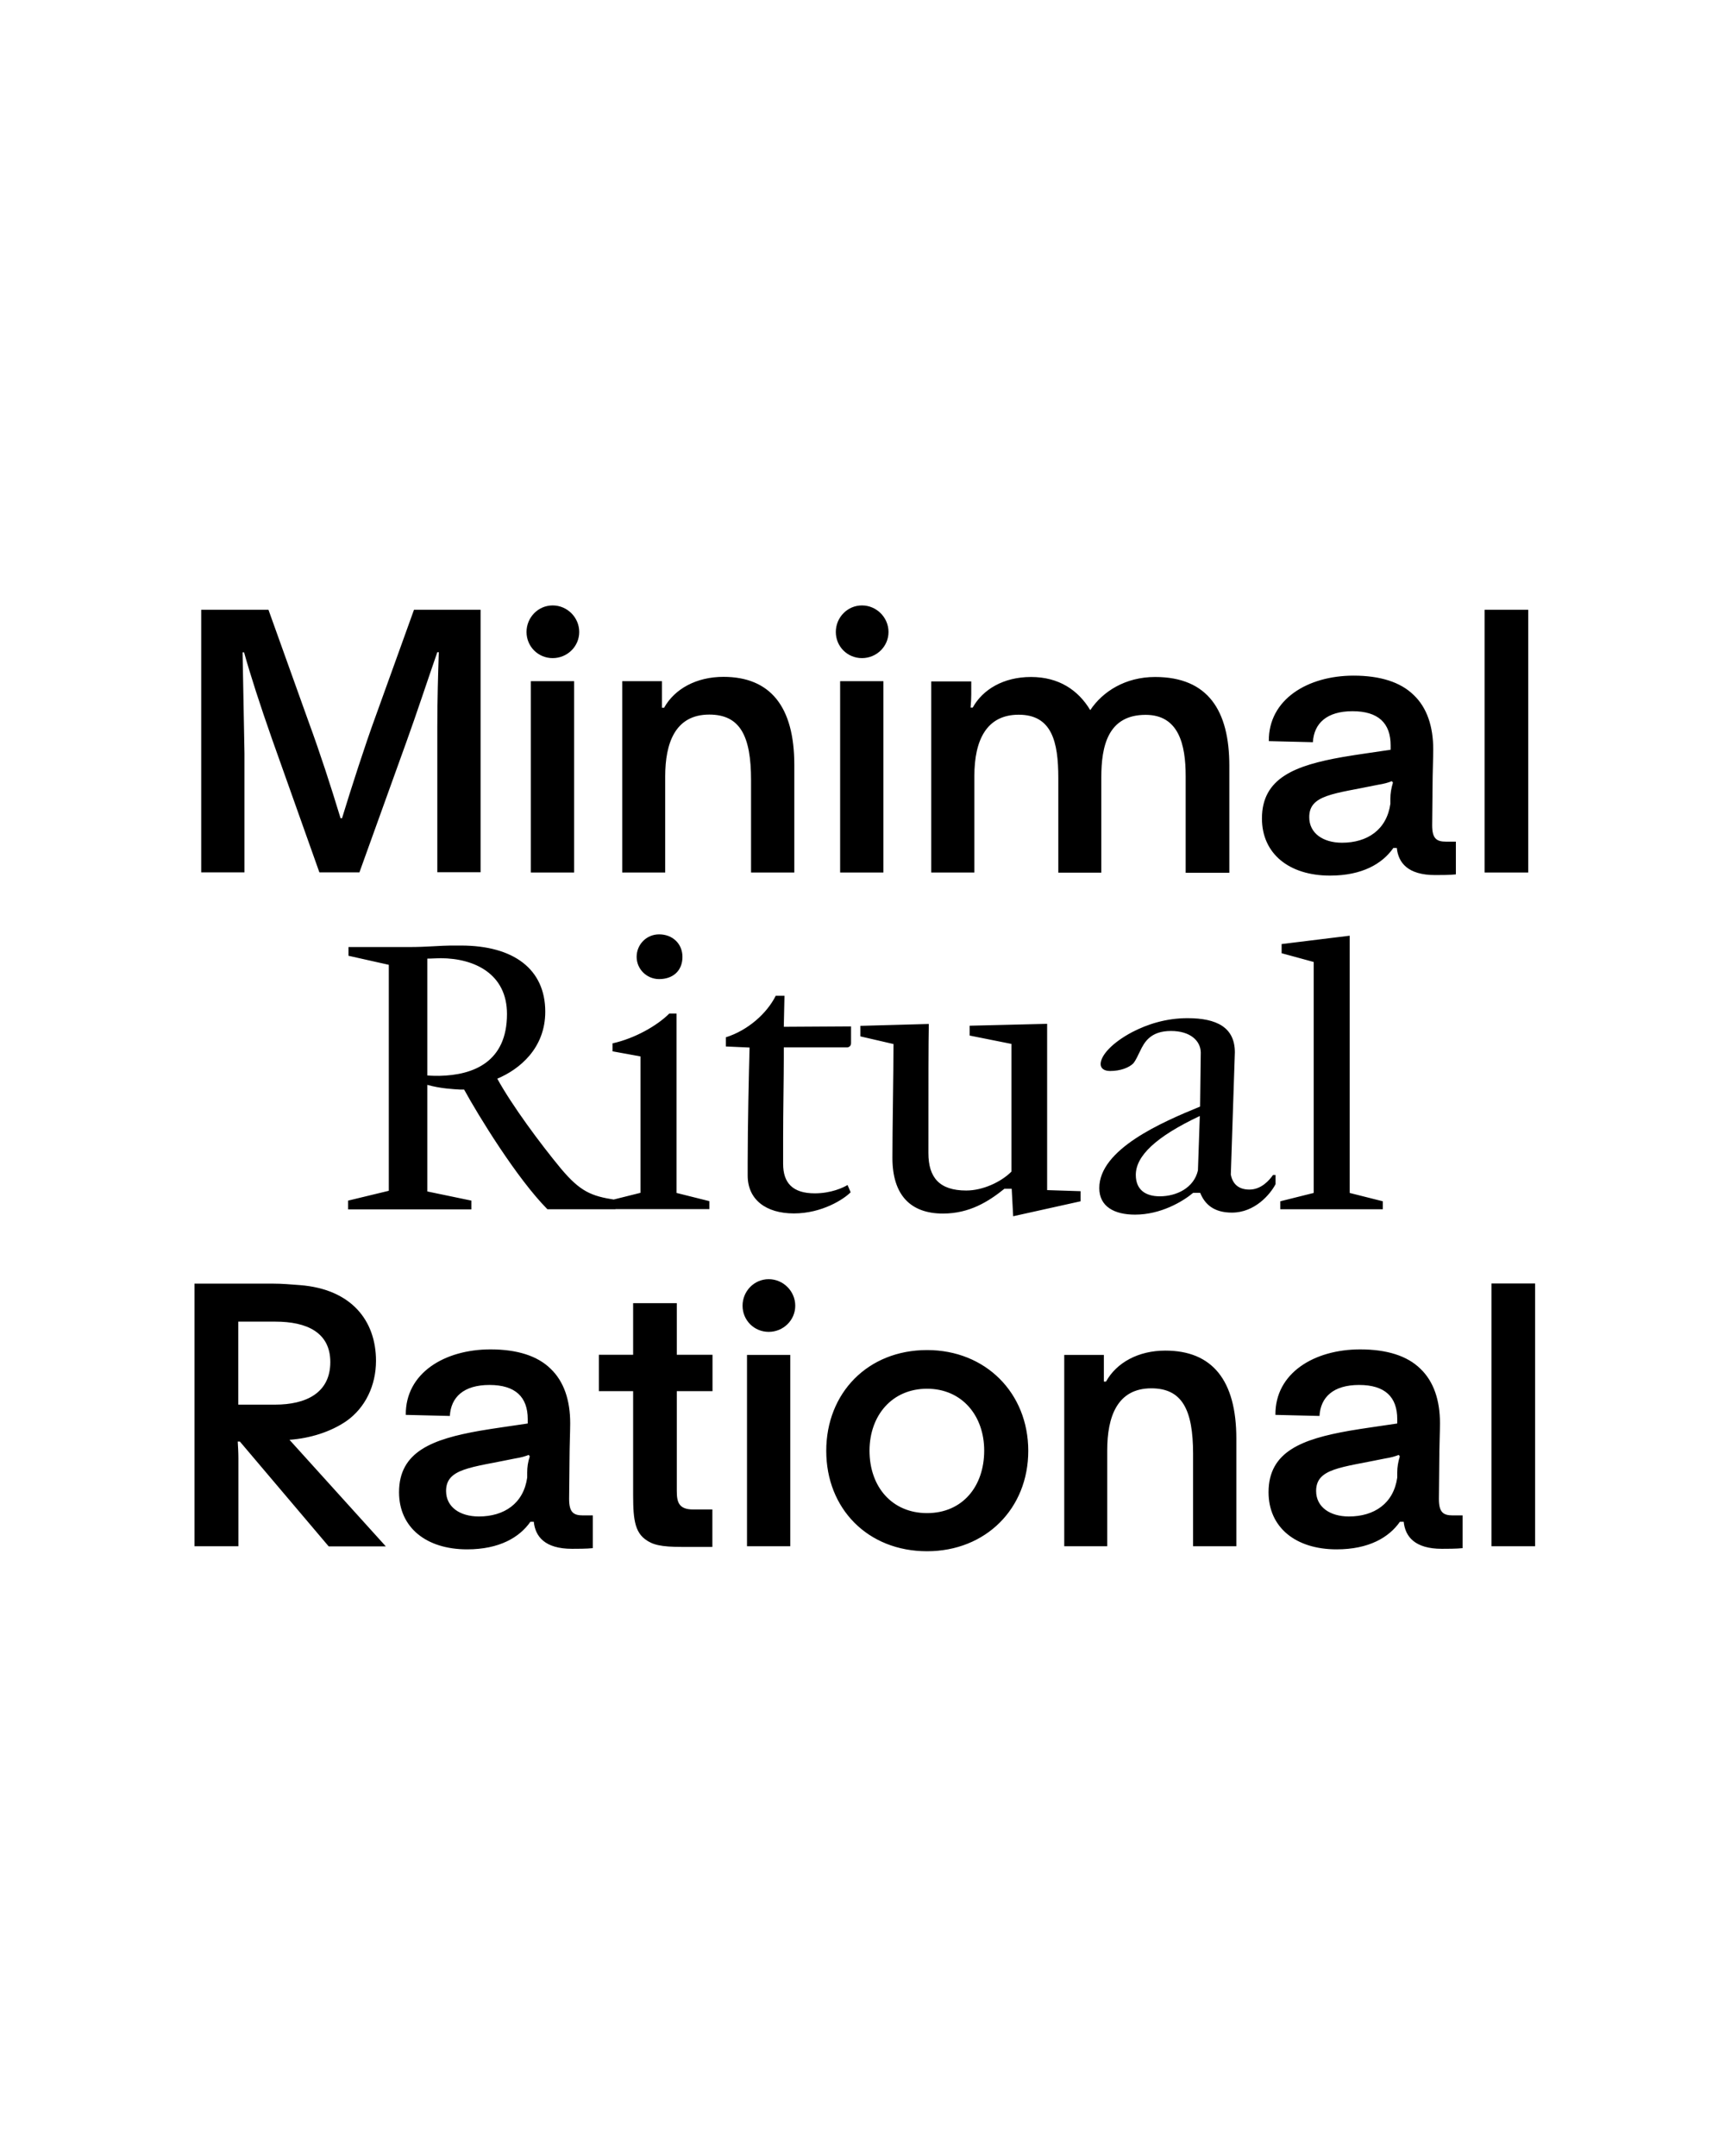
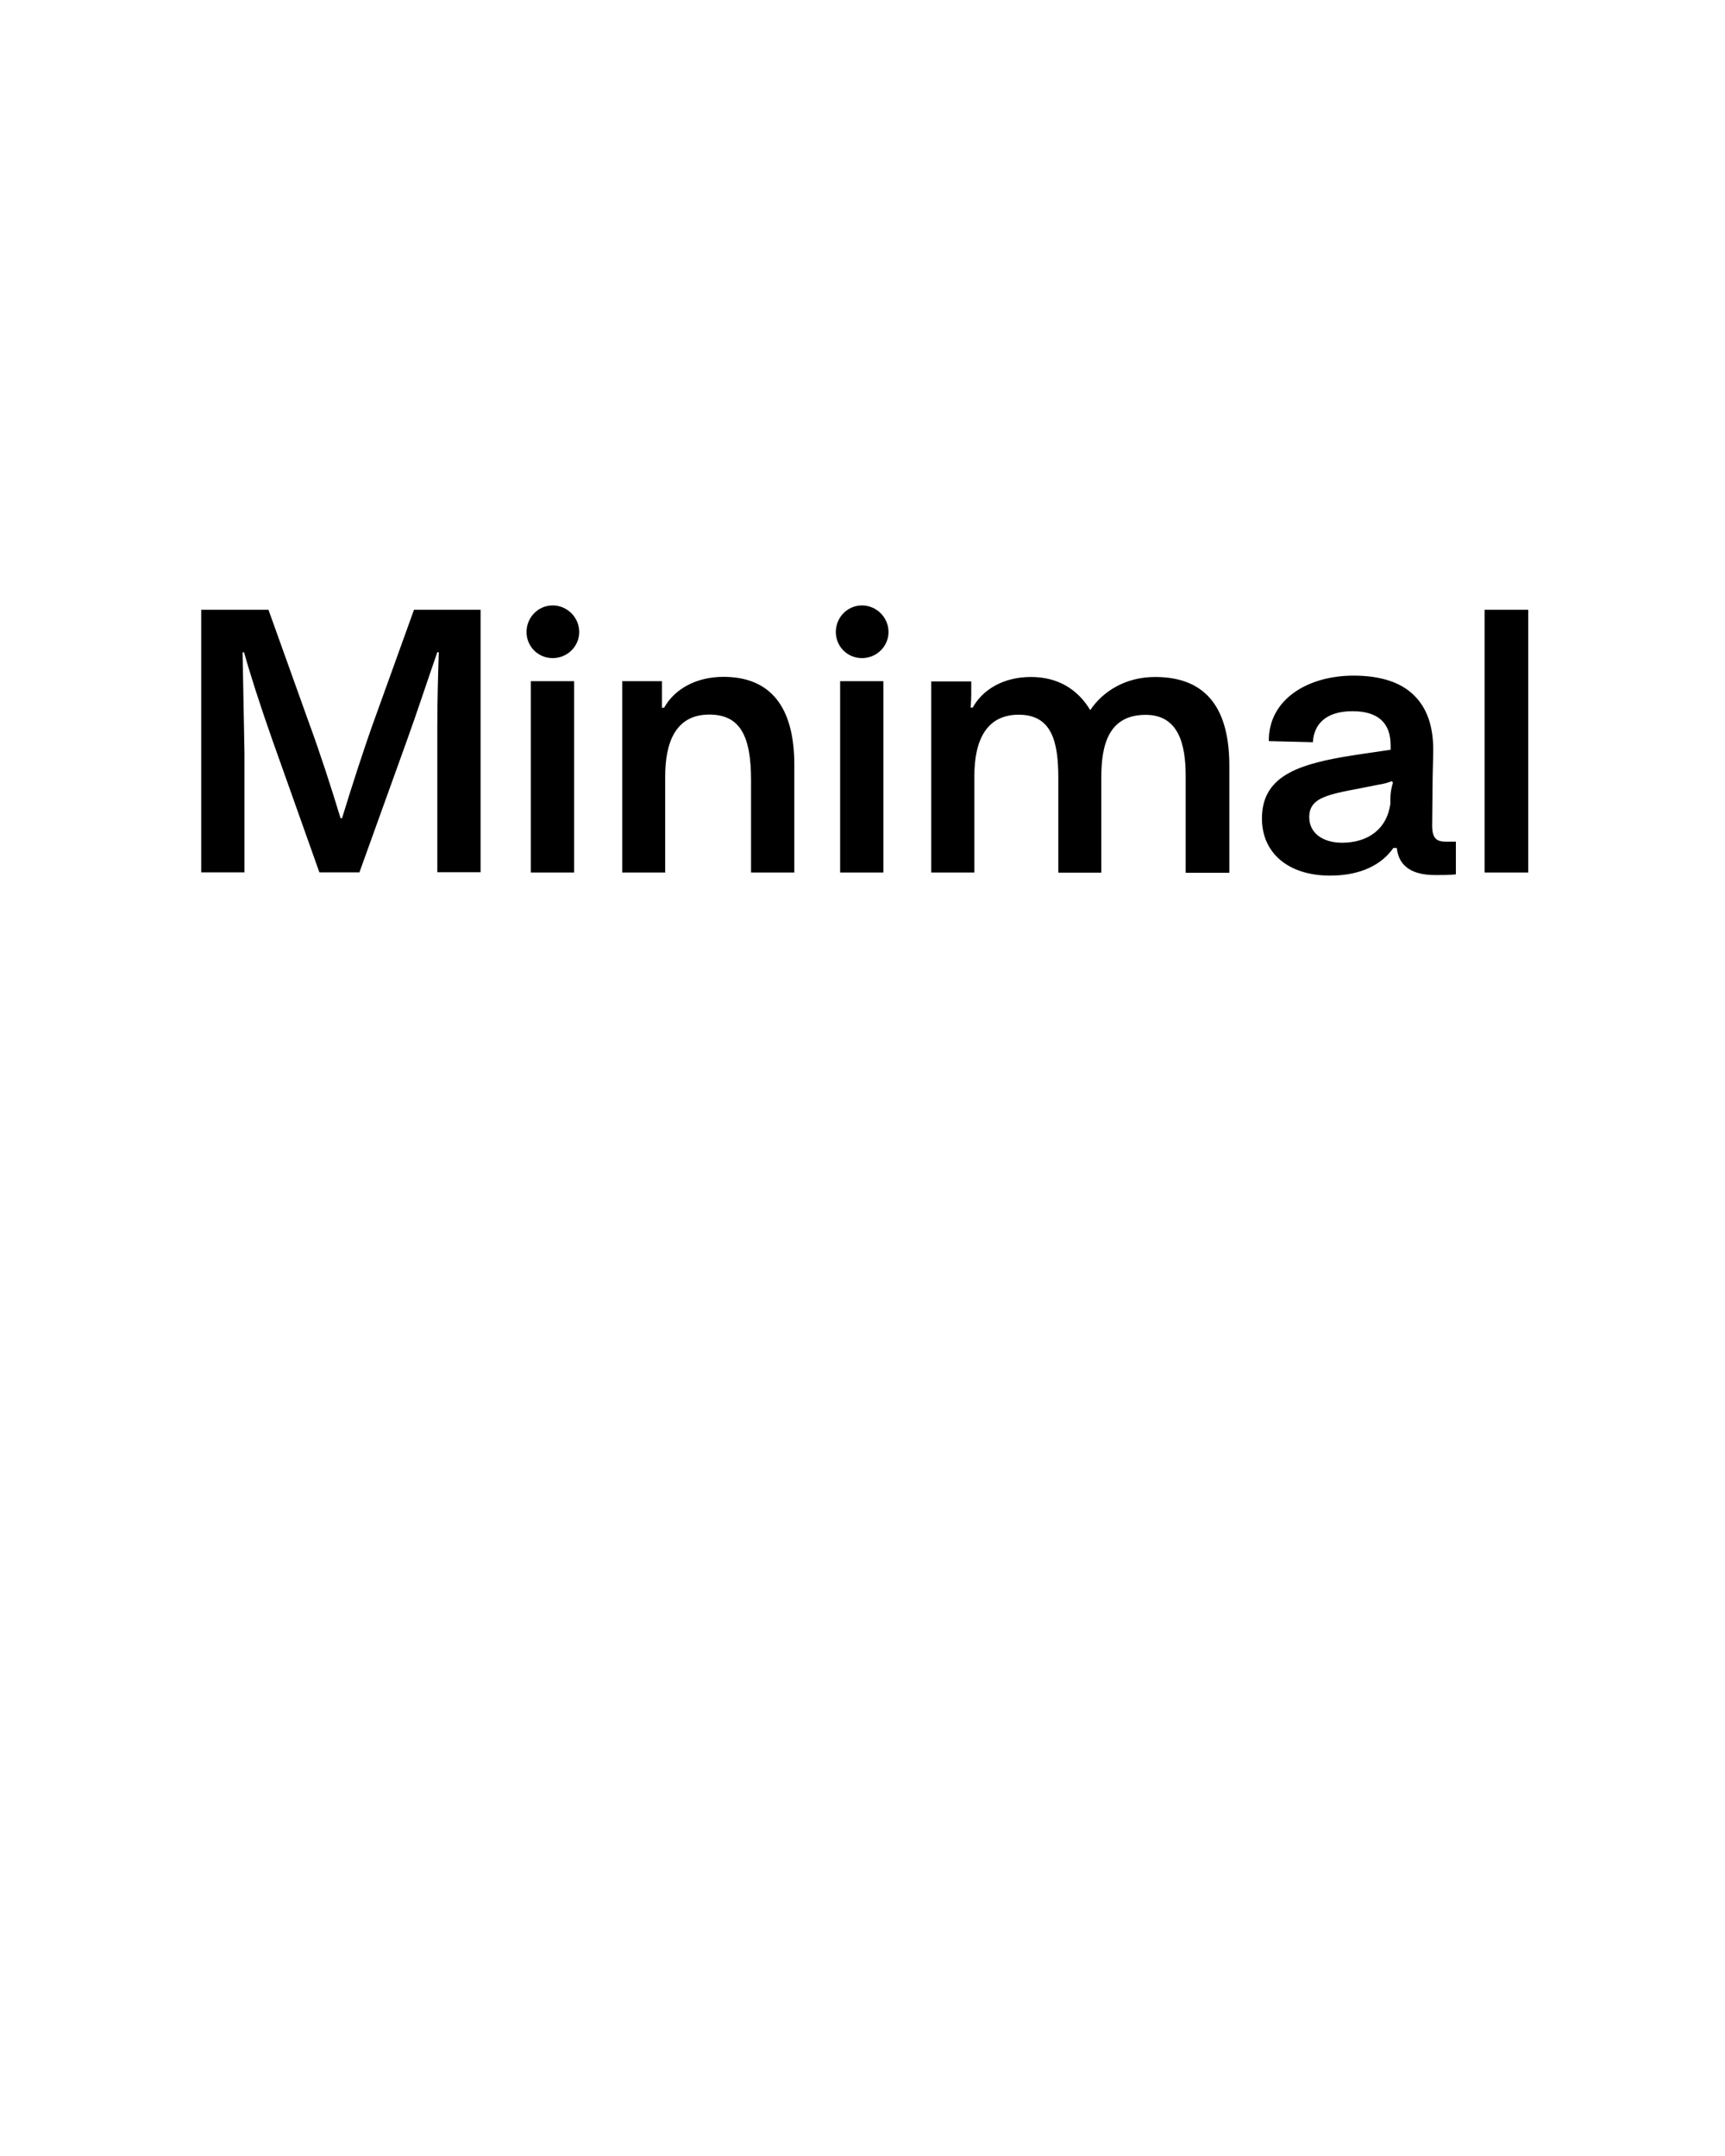
<svg xmlns="http://www.w3.org/2000/svg" enable-background="new 0 0 1280 1600" version="1.1" viewBox="0 0 1280 1600" xml:space="preserve">
-   <path d="m1106.7 1147.5h32.4v-195h-32.4v195zm-79.1-65.1c4.9-0.8 7.6-1.6 10.3-2.7l0.8 1.1c-1.3 4.3-1.9 8.1-1.9 11.9v3.8c-2.7 19.2-17 28.9-35.9 28.9-14 0-24.3-7-24.3-18.9 0-16.8 18.3-17.3 51-24.1m14 47c1.1 10.8 8.1 20 28.3 20 3.8 0 10.8 0 15.4-0.5v-24.3h-7.3c-7 0-10.3-2.2-10.3-12.2l0.3-30c0-7.3 0.5-20.8 0.5-26.2 0-17-4.6-31-14.6-40.5-9.7-9.5-24.8-14.3-44.6-14.3-34 0-63.2 17.5-62.9 48.6l32.7 0.8c0.8-14 10.3-23 29.4-23 19.2 0 28.3 8.9 28.3 25.4v3.2c-12.4 1.9-24.6 3.5-35.6 5.4-35.1 6.2-59.9 15.4-59.9 45.6 0 26.2 20.2 42.4 50.5 42.4 24 0 38.9-8.9 47-20.5h2.8zm-222.5-123.9h-29.4v142h31.9v-71.3c0-24.6 7.3-45.9 32.7-45.9 22.9 0 31 15.9 31 48.6v68.6h32.1v-79.9c0-43.2-17.8-65.3-52.7-65.3-20 0-36.2 8.9-44 23h-1.6v-19.8zm-131.2 25.1c25.9 0 42.4 20 42.4 45.9 0 26.7-16.2 46.4-42.4 46.4-25.9 0-42.7-19.4-42.7-46.4 0.1-26.2 16.8-45.9 42.7-45.9m0-28.7c-44 0-74.8 31.9-74.8 74.8s30.8 74.5 74.8 74.5c43.5 0 75.1-31.6 75.1-74.5s-31.6-74.8-75.1-74.8m-133.6 145.6h32.1v-142h-32.1v142zm-3.3-178.5c0 10.8 8.6 19.4 19.4 19.4s19.7-8.6 19.7-19.4-8.9-19.7-19.7-19.7-19.4 8.9-19.4 19.7m-81.2 63.4v70.7c0 19.4-0.3 32.4 8.9 39.2 5.4 4.1 11.6 5.7 27.5 5.7h22.4v-27.8h-14.3c-10.8 0-12.1-5.7-12.1-13.8v-74h26.5v-27h-26.5v-38.3h-32.4v38.3h-25.4v27h25.4zm-87.8 50c4.9-0.8 7.6-1.6 10.3-2.7l0.8 1.1c-1.4 4.3-1.9 8.1-1.9 11.9v3.8c-2.7 19.2-17 28.9-35.9 28.9-14 0-24.3-7-24.3-18.9 0-16.8 18.4-17.3 51-24.1m14.1 47c1.1 10.8 8.1 20 28.4 20 3.8 0 10.8 0 15.4-0.5v-24.3h-7.3c-7 0-10.3-2.2-10.3-12.2l0.3-30c0-7.3 0.5-20.8 0.5-26.2 0-17-4.6-31-14.6-40.5-9.7-9.5-24.8-14.3-44.5-14.3-34 0-63.2 17.5-62.9 48.6l32.7 0.8c0.8-14 10.3-23 29.4-23 19.2 0 28.4 8.9 28.4 25.4v3.2c-12.4 1.9-24.6 3.5-35.6 5.4-35.1 6.2-59.9 15.4-59.9 45.6 0 26.2 20.2 42.4 50.5 42.4 24 0 38.9-8.9 47-20.5h2.5zm-219.3-87v-61.6h27.5c23.5 0 40.8 8.1 40.8 30 0 23-18.1 31.6-41 31.6h-27.3zm-32.6 105.1h32.7v-65.3c0-4.3-0.3-9.2-0.5-12.4h1.6l65.9 77.8h42.4l-71.5-79.1c15.4-1.1 30.5-5.9 42.1-13.8 14.3-10 22.1-26.7 22.1-44.8 0-29.7-18.1-53.2-56.4-56.2-6.8-0.5-13-1.1-20-1.1h-58.3v194.9z" />
-   <path d="m950 891.5v5.9h76.1v-5.9l-24.6-6.2v-190.9l-50.5 6.2v6.8l23.8 6.5v171.4l-24.8 6.2zm-61.1-22.9c-3 13-15.9 19.2-28.3 19.2-10.3 0-17.8-4.6-17.8-15.9 0-14 14.8-28.3 47.5-43.7l-1.4 40.4zm1.7 16.7c3.5 8.6 10.3 14.6 23.5 14.6 17 0 28.4-13.5 32.4-21.1v-6.8h-1.9c-2.7 3.8-8.6 10.8-17.5 10.8-9.2 0-12.7-5.4-13.8-11.1l3-90.7c0-18.6-13.5-25.4-35.1-25.4-16.2 0-30 4.6-41 10.3-14.8 7.8-23.5 17.3-23.5 23.8 0 3 2.4 5.1 7 5.1 7.6 0 14-2.4 17.3-5.7 2.4-3.2 3.2-5.7 4.9-8.9 3.2-6.8 7.8-15.1 23-15.1 14 0 21.9 7 22.1 15.9l-0.5 40.2c-28.3 11.6-74.8 31.6-74.8 60.5 0 13.8 11.3 19.7 26.5 19.7 19.2 0 35.4-9.7 43.2-16.2h5.2zm-139.9-3.2 1.1 20.5 50-11.1v-7.5l-24.8-0.8v-123.4l-57.5 1.4v7.3l31 6.2v94.8c-7.6 7.6-21.1 14-33.5 14-20 0-28.1-9.7-28.1-27.8 0-57.2 0-80.5 0.3-95.8l-50.8 1.4v7.8l24.6 5.7c0 22.4-0.8 62.1-0.8 84.5 0 27.3 13.2 41.3 37.5 41.3 19.7 0 33.8-8.9 45.6-18.4h5.4zm-121.8-2.7c-3 1.9-12.2 6.2-24.3 6.2-16.5 0-23.5-7.8-23.5-21.9v-19.2c0-19.7 0.5-44.8 0.5-59.4v-7.8h47.2c1.6-0.3 2.7-1.3 2.7-3.2v-12.4c-12.4 0-37.5 0.3-49.9 0.3l0.5-23h-6.5c-6.5 13-20.5 25.6-37 30.8v6.8l17.6 0.8c-0.5 17.3-1.4 57.8-1.4 85.3v9.7c0 17.8 13.5 28.1 34.3 28.1s37-10.5 42.1-15.7l-2.3-5.4zm-126.9 5.9v-133.1h-5.4c-8.9 8.9-25.4 18.4-42.1 22.1v5.9l20.8 3.8v101.2l-24.8 6.2v5.9h75.9v-5.9l-24.4-6.1zm-12.9-158.7c10.3 0 17.3-6.2 17.3-16.5 0-9.7-7.3-16.7-17.3-16.7-9.5 0-16.7 7.6-16.7 16.7s7.5 16.5 16.7 16.5m-112.9 25.9c0 35.4-24.6 45.4-50.2 45.9-2.2 0-6.2 0-8.9-0.3v-86.7c3.5 0 7-0.3 10-0.3 25.1 0.1 49.1 11.7 49.1 41.4m-87.7-36.5v167.7l-30.2 7.3v6.5h91.5v-6.5l-32.7-6.8v-79.1c9.5 2.7 19.2 3.2 24.6 3.5h2.7c10.5 19.2 39.1 65.9 61.8 88.8h50.5v-7c-18.1-2.7-26.2-6.2-40.5-23.2-15.4-18.6-36.4-47-47.2-66.7 16.7-7 35.6-22.7 35.6-49.7 0-31.6-23.5-49.1-62.6-49.1h-7.6c-6.5 0-18.6 1.1-29.4 1.1h-46.4v6.5l29.9 6.7z" />
  <path d="m1101.6 647.5h32.4v-195h-32.4v195zm-79.1-65.1c4.9-0.8 7.6-1.6 10.3-2.7l0.8 1.1c-1.3 4.3-1.9 8.1-1.9 11.9v3.8c-2.7 19.2-17 28.9-35.9 28.9-14 0-24.3-7-24.3-18.9-0.1-16.8 18.3-17.3 51-24.1m14 47c1.1 10.8 8.1 20 28.4 20 3.8 0 10.8 0 15.4-0.5v-24.3h-7.3c-7 0-10.3-2.2-10.3-12.2l0.3-30c0-7.3 0.5-20.8 0.5-26.2 0-17-4.6-31.1-14.6-40.5-9.7-9.5-24.8-14.3-44.5-14.3-34 0-63.2 17.6-62.9 48.6l32.7 0.8c0.8-14 10.3-23 29.4-23 19.2 0 28.3 8.9 28.3 25.4v3.2c-12.4 1.9-24.6 3.5-35.6 5.4-35.1 6.2-59.9 15.4-59.9 45.6 0 26.2 20.2 42.4 50.5 42.4 24 0 38.9-8.9 47-20.5h2.6zm-345.3 18.1h31.8v-71.5c0-27 9.2-45.6 32.9-45.6 24.6 0 29.4 20 29.4 47v70.2h31.9v-70.7c0-23.2 4.9-46.4 32.9-46.4 24.6 0 29.7 22.1 29.7 45.4v71.8h32.4v-79.4c0-40.8-15.7-65.9-55.1-65.9-22.1 0-38.9 10.8-48.1 24.6-8.9-14.8-23.2-24.6-44-24.6-20.5 0-35.9 9.4-43.2 22.7h-1.6c0.3-3.8 0.5-6.5 0.5-9.7v-9.7h-29.7v141.8zm-67.8 0h32.1v-142h-32.1v142zm-3.2-178.5c0 10.8 8.6 19.4 19.4 19.4s19.7-8.6 19.7-19.4-8.9-19.7-19.7-19.7-19.4 8.9-19.4 19.7m-129.1 36.5h-29.4v142h31.9v-71.3c0-24.6 7.3-45.9 32.7-45.9 22.9 0 31 15.9 31 48.6v68.6h32.1v-79.9c0-43.2-17.8-65.3-52.6-65.3-20 0-36.2 8.9-44 22.9h-1.6v-19.7zm-97.2 142h32.1v-142h-32.1v142zm-3.2-178.5c0 10.8 8.6 19.4 19.4 19.4s19.7-8.6 19.7-19.4-8.9-19.7-19.7-19.7-19.4 8.9-19.4 19.7m-241.4-16.5v194.9h32.1v-88c0-5.7-0.3-12.2-1.4-75.3h1.1c4.6 16.5 11.9 39.2 20.8 64.5l35.1 98.8h29.7l35.1-97.5c7.3-20.2 15.1-44 22.7-65.9h1.1c-0.5 15.7-1.1 34.8-1.1 55.3v108h32.1v-194.8h-49.4l-28.6 79.4c-7.8 21.3-17.8 52.4-24.8 75.3h-1.1c-7.3-24-15.1-48.1-23.8-71.8l-29.7-82.9h-49.9z" />
</svg>